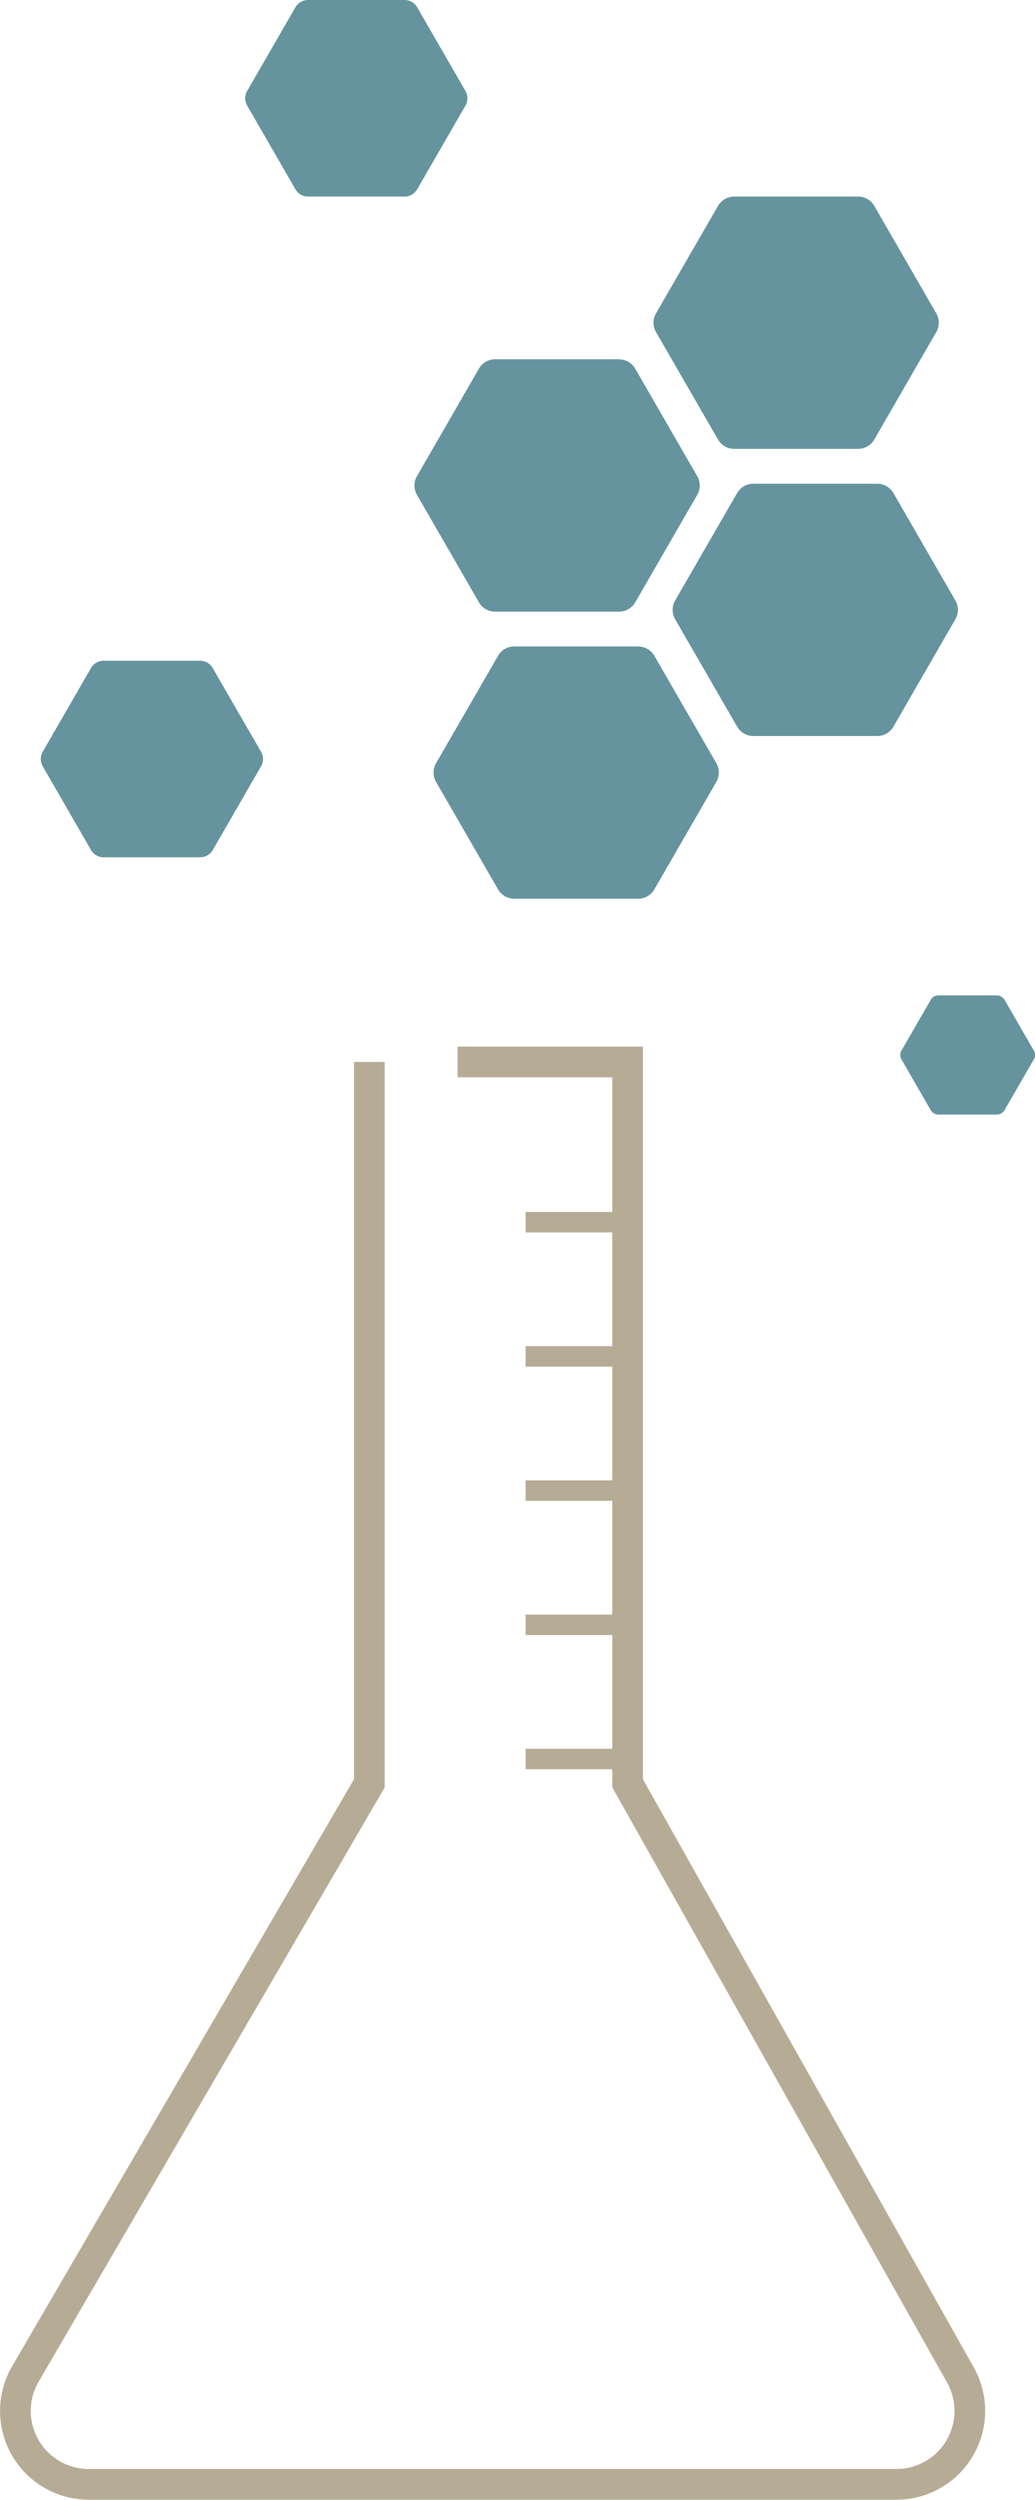
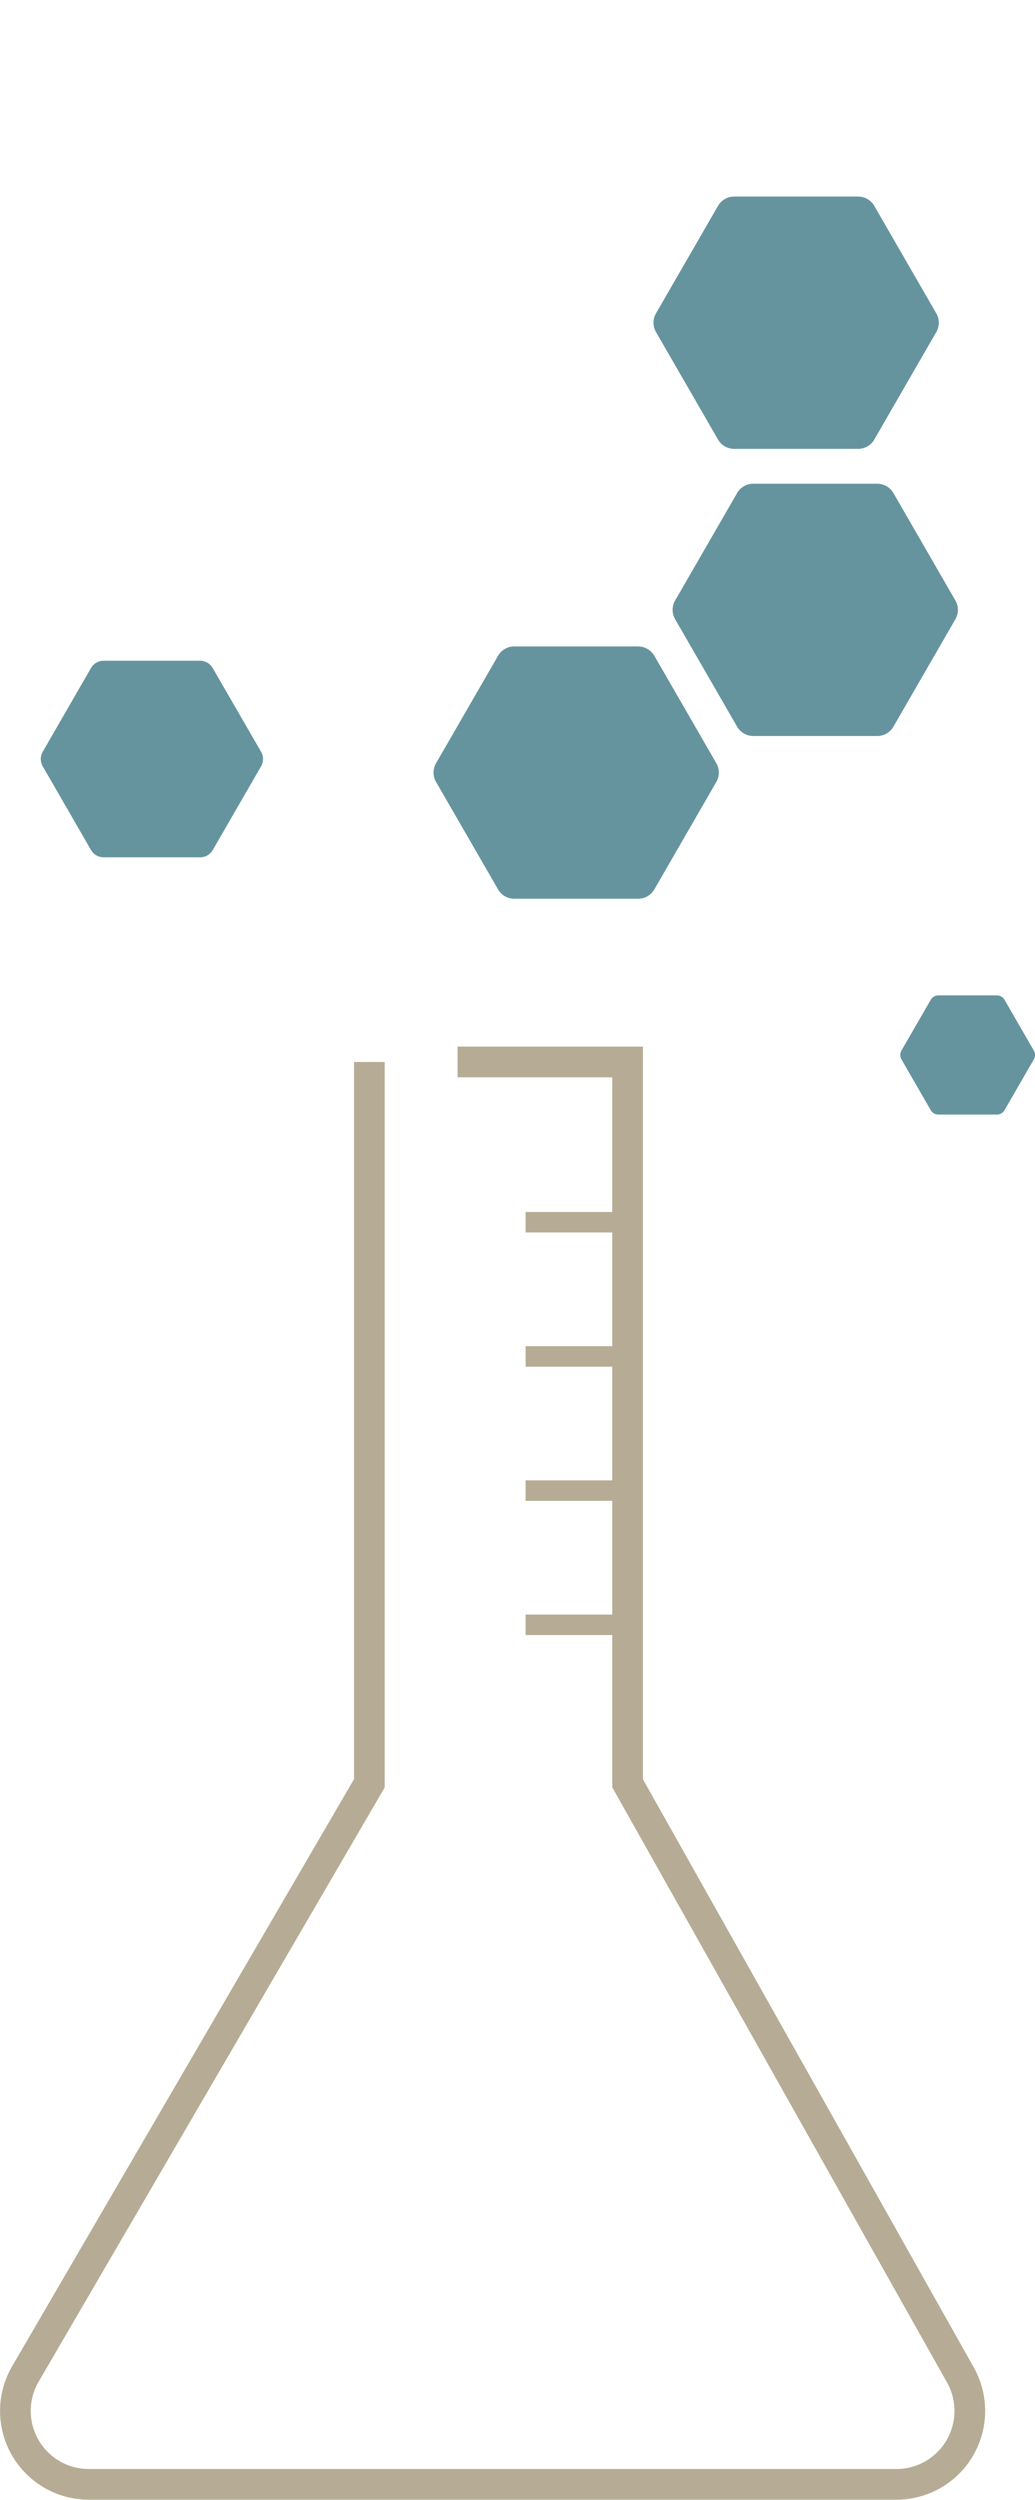
<svg xmlns="http://www.w3.org/2000/svg" id="Groupe_110" data-name="Groupe 110" width="50.61" height="122.122" viewBox="0 0 50.61 122.122">
  <defs>
    <clipPath id="clip-path">
      <rect id="Rectangle_72" data-name="Rectangle 72" width="50.61" height="122.122" transform="translate(0 0)" fill="none" />
    </clipPath>
  </defs>
  <g id="Groupe_109" data-name="Groupe 109" clip-path="url(#clip-path)">
    <path id="Tracé_1150" data-name="Tracé 1150" d="M31.309,30.241H25.246a.912.912,0,0,0-.79.456l-3.032,5.25a.912.912,0,0,0,0,.913l3.032,5.25a.912.912,0,0,0,.79.456h6.062a.914.914,0,0,0,.791-.456l3.031-5.25a.912.912,0,0,0,0-.913L32.1,30.7a.914.914,0,0,0-.791-.456" transform="translate(-0.102 1.339)" fill="#65949f" />
-     <path id="Tracé_1151" data-name="Tracé 1151" d="M30.272,14.689H24.209a.912.912,0,0,0-.79.456L20.388,20.4a.912.912,0,0,0,0,.913l3.032,5.25a.912.912,0,0,0,.79.456h6.062a.914.914,0,0,0,.791-.456l3.031-5.25a.912.912,0,0,0,0-.913l-3.031-5.25a.914.914,0,0,0-.791-.456" transform="translate(0 2.863)" fill="#65949f" />
    <path id="Tracé_1152" data-name="Tracé 1152" d="M43.232,5.876H37.169a.912.912,0,0,0-.79.456l-3.032,5.25a.912.912,0,0,0,0,.913l3.032,5.25a.912.912,0,0,0,.79.456h6.062a.914.914,0,0,0,.791-.456l3.031-5.25a.912.912,0,0,0,0-.913l-3.031-5.25a.914.914,0,0,0-.791-.456" transform="translate(-1.27 3.727)" fill="#65949f" />
    <path id="Tracé_1153" data-name="Tracé 1153" d="M44.269,21.428H38.206a.912.912,0,0,0-.79.456l-3.032,5.25a.912.912,0,0,0,0,.913l3.032,5.25a.912.912,0,0,0,.79.456h6.062a.914.914,0,0,0,.791-.456l3.031-5.25a.912.912,0,0,0,0-.913l-3.031-5.25a.914.914,0,0,0-.791-.456" transform="translate(-1.372 2.203)" fill="#65949f" />
-     <path id="Tracé_1154" data-name="Tracé 1154" d="M19.784,0H15.061a.712.712,0,0,0-.616.356l-2.361,4.09a.711.711,0,0,0,0,.711l2.361,4.09a.712.712,0,0,0,.616.356h4.723a.712.712,0,0,0,.616-.356l2.361-4.09a.711.711,0,0,0,0-.711L20.4.356A.712.712,0,0,0,19.784,0" fill="#65949f" />
    <path id="Tracé_1155" data-name="Tracé 1155" d="M9.789,32.279H5.066a.712.712,0,0,0-.616.356l-2.361,4.09a.711.711,0,0,0,0,.711l2.361,4.09a.712.712,0,0,0,.616.356H9.789a.712.712,0,0,0,.616-.356l2.361-4.09a.711.711,0,0,0,0-.711L10.4,32.635a.712.712,0,0,0-.616-.356" fill="#65949f" />
    <path id="Tracé_1156" data-name="Tracé 1156" d="M48.748,48.628H45.885a.431.431,0,0,0-.374.216L44.08,51.323a.431.431,0,0,0,0,.431l1.431,2.48a.433.433,0,0,0,.374.216h2.863a.432.432,0,0,0,.373-.216l1.432-2.48a.431.431,0,0,0,0-.431l-1.432-2.479a.43.43,0,0,0-.373-.216" fill="#65949f" />
    <line id="Ligne_49" data-name="Ligne 49" x2="4.323" transform="translate(25.701 59.709)" fill="none" stroke="#b6ab94" stroke-miterlimit="10" stroke-width="1" />
    <line id="Ligne_50" data-name="Ligne 50" x2="4.323" transform="translate(25.701 66.265)" fill="none" stroke="#b6ab94" stroke-miterlimit="10" stroke-width="1" />
    <line id="Ligne_51" data-name="Ligne 51" x2="4.323" transform="translate(25.701 72.821)" fill="none" stroke="#b6ab94" stroke-miterlimit="10" stroke-width="1" />
    <line id="Ligne_52" data-name="Ligne 52" x2="4.323" transform="translate(25.701 79.377)" fill="none" stroke="#b6ab94" stroke-miterlimit="10" stroke-width="1" />
-     <line id="Ligne_53" data-name="Ligne 53" x2="4.323" transform="translate(25.701 85.933)" fill="none" stroke="#b6ab94" stroke-miterlimit="10" stroke-width="1" />
    <path id="Tracé_1157" data-name="Tracé 1157" d="M22.375,51.88h8.314V87.12l16.272,28.9a3.588,3.588,0,0,1-3.126,5.348H4.342a3.587,3.587,0,0,1-3.1-5.394L18.061,87.12V51.88" fill="none" stroke="#b6ab94" stroke-miterlimit="10" stroke-width="1.5" />
  </g>
</svg>